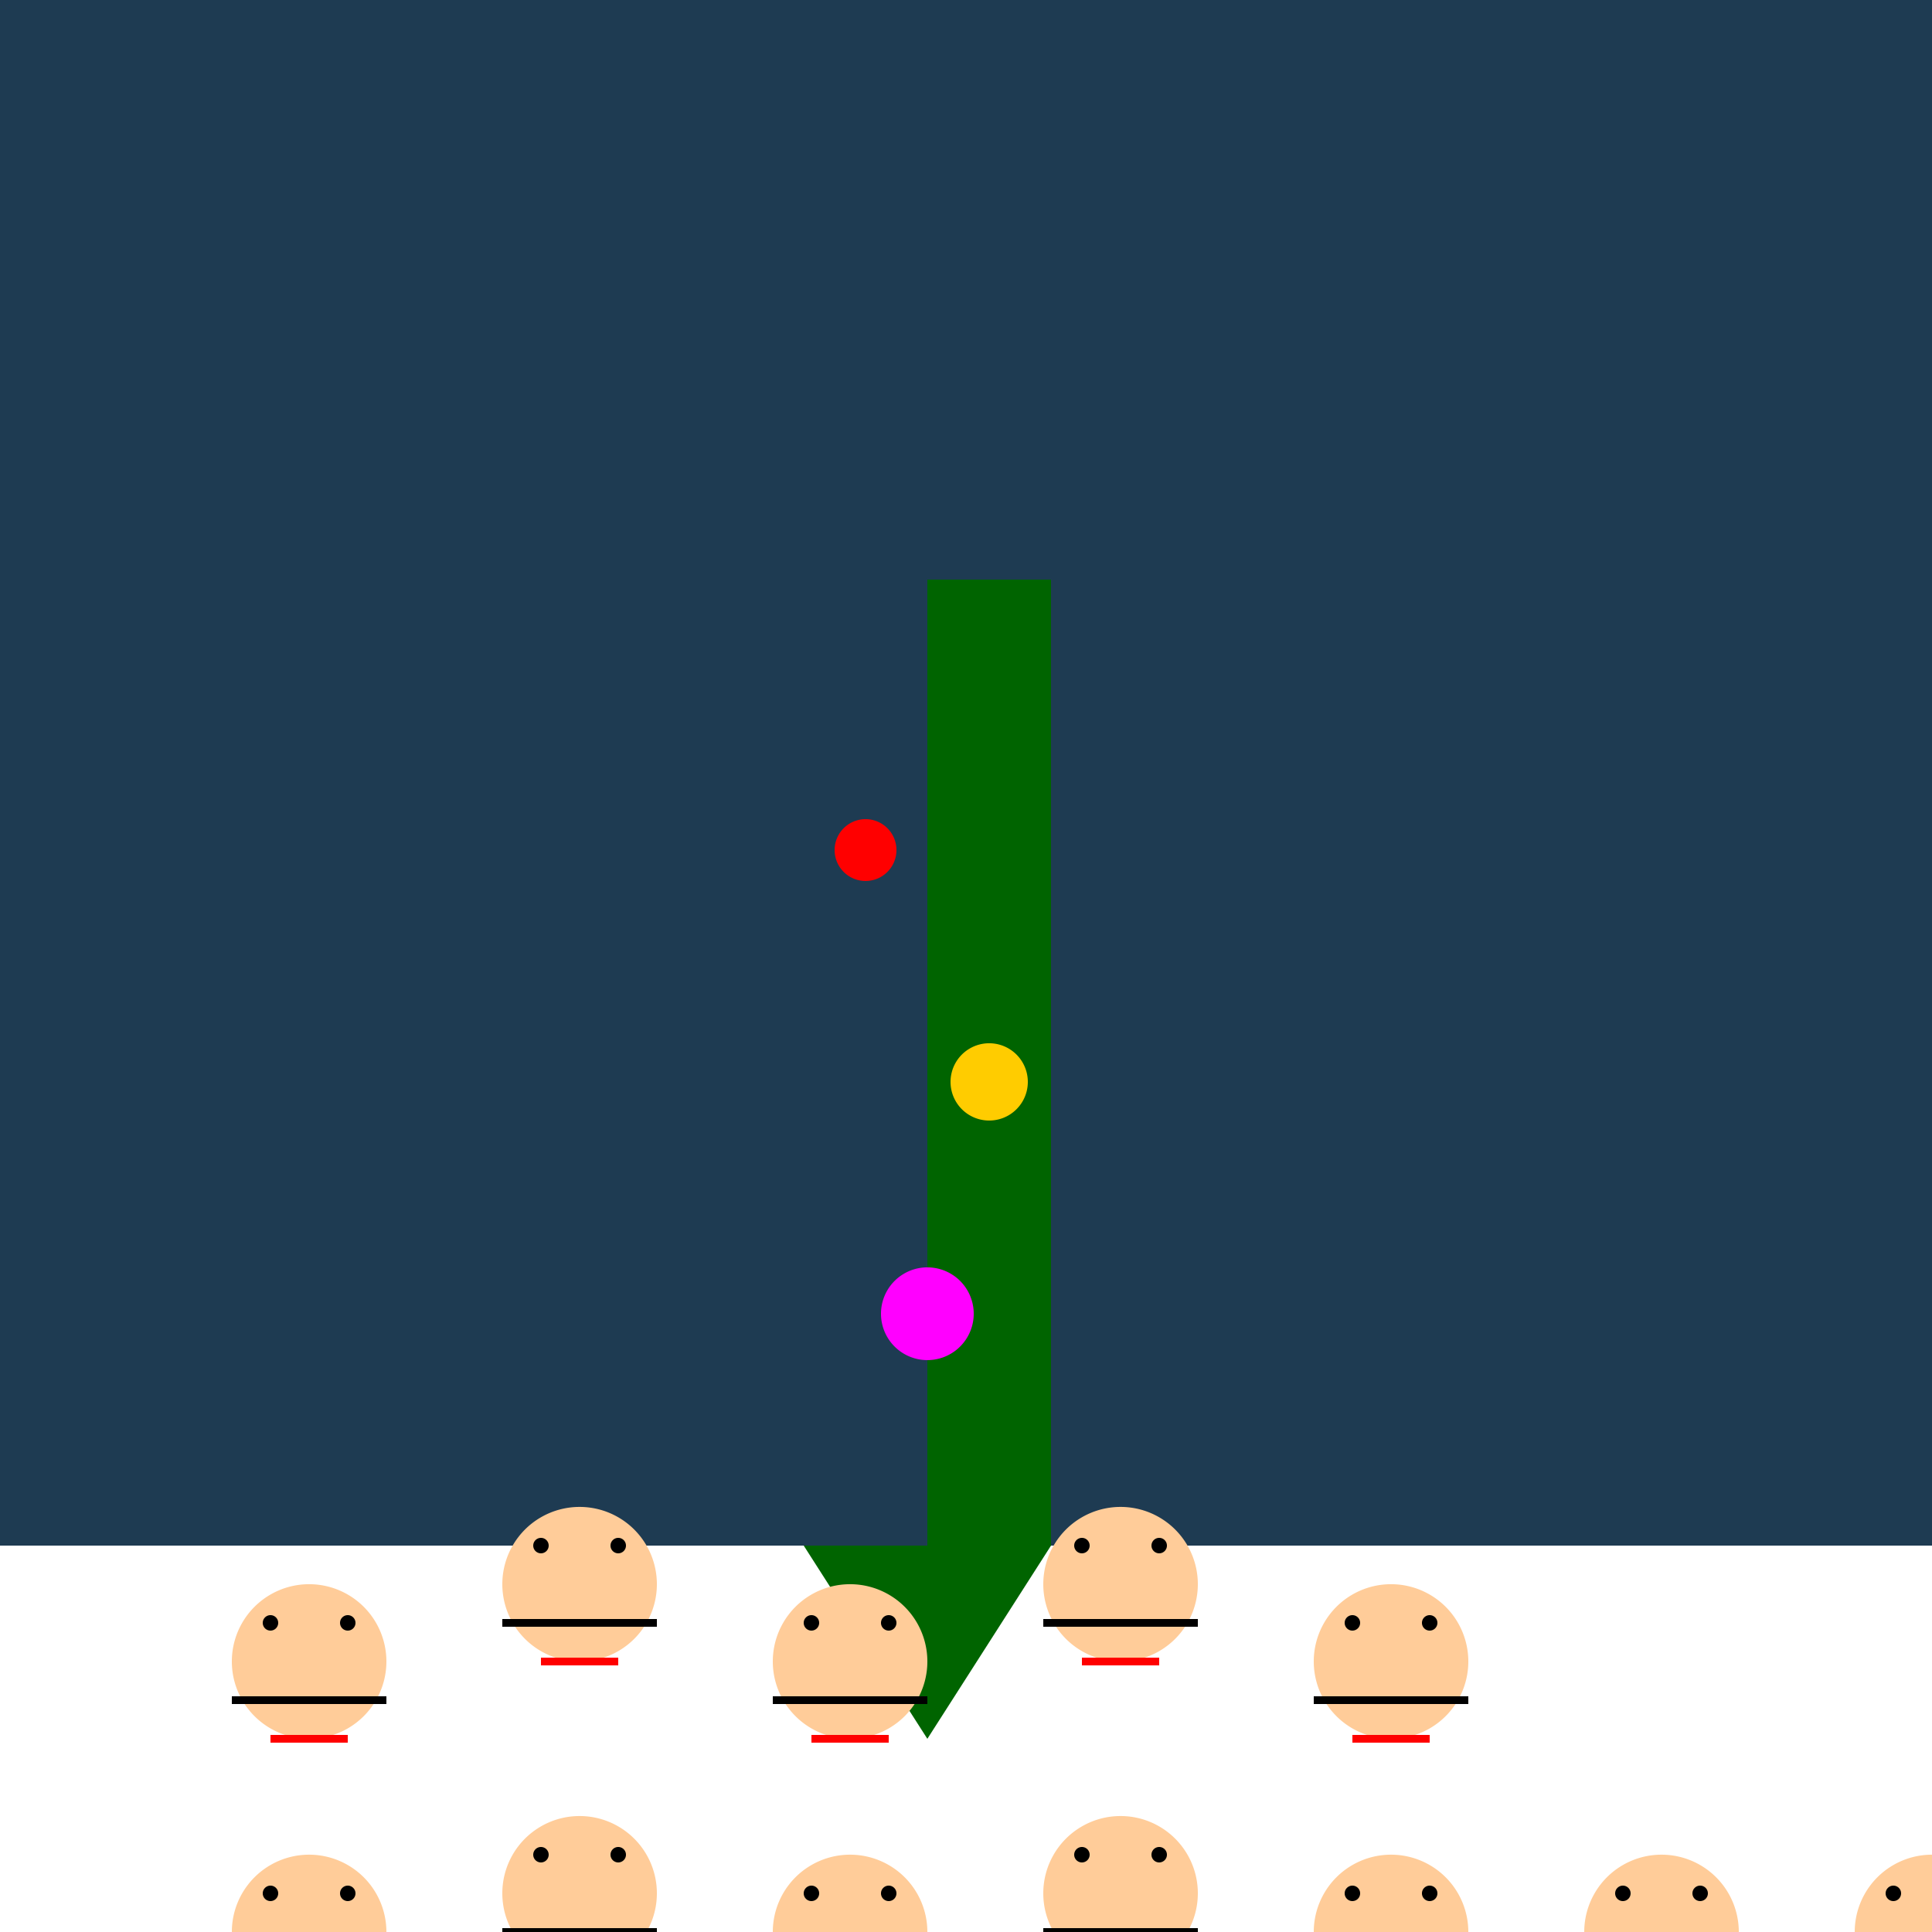
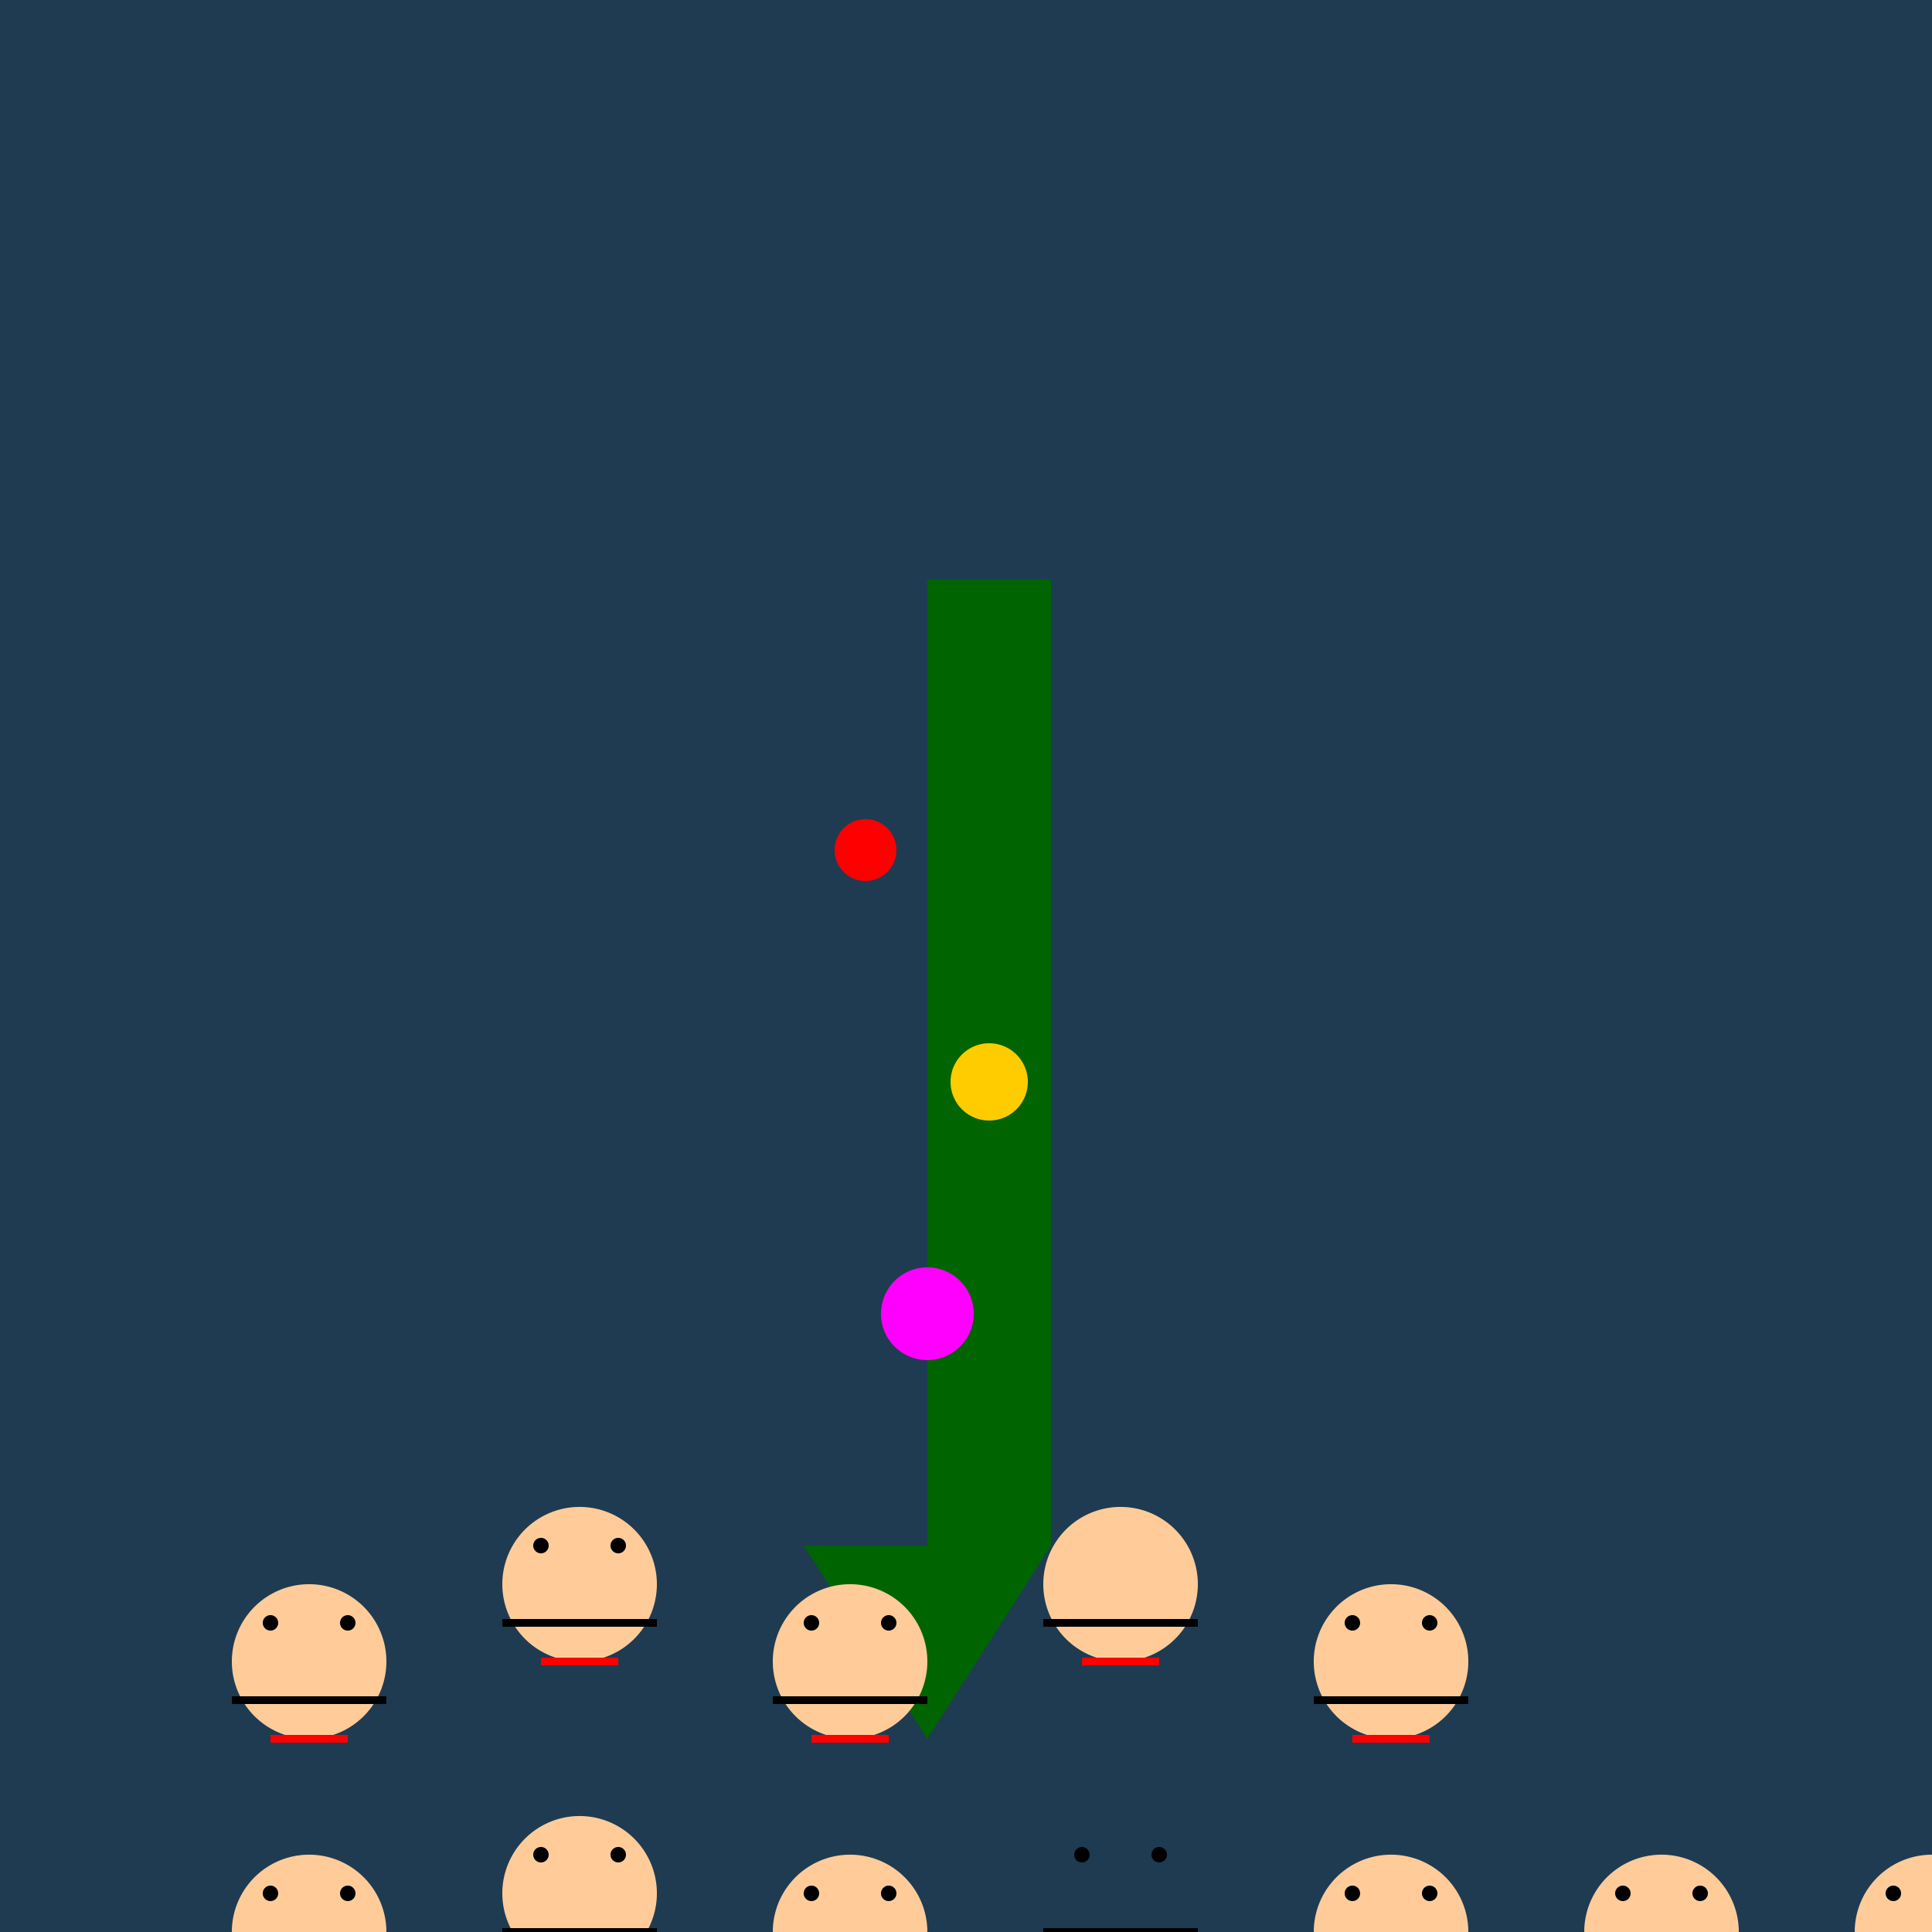
<svg xmlns="http://www.w3.org/2000/svg" width="500" height="500">
  <defs />
  <g>
    <rect fill="#1e3b52" stroke="none" x="0" y="0" width="512" height="512" />
-     <rect fill="#ffffff" stroke="none" x="0" y="400" width="512" height="112" />
    <rect fill="#006400" stroke="none" x="240" y="150" width="32" height="250" />
    <path fill="#006400" stroke="none" paint-order="stroke fill markers" d=" M 208 400 L 272 400 L 240 450 Z" />
    <path fill="#ff0000" stroke="none" paint-order="stroke fill markers" d=" M 232 220 A 8 8 0 1 1 232 219.992" />
    <path fill="#ffcc00" stroke="none" paint-order="stroke fill markers" d=" M 266 280 A 10 10 0 1 1 266 279.99" />
    <path fill="#ff00ff" stroke="none" paint-order="stroke fill markers" d=" M 252 340 A 12 12 0 1 1 252 339.988" />
    <path fill="#ffcc99" stroke="none" paint-order="stroke fill markers" d=" M 100 500 A 20 20 0 1 1 100 499.98" />
    <path fill="#000000" stroke="none" paint-order="stroke fill markers" d=" M 72 490 A 2 2 0 1 1 72 489.998 L 92 490 A 2 2 0 1 1 92 489.998" />
    <path fill="none" stroke="#000000" paint-order="fill stroke markers" d=" M 60 510 L 100 510" stroke-miterlimit="10" stroke-width="2" stroke-dasharray="" />
    <path fill="none" stroke="#ff0000" paint-order="fill stroke markers" d=" M 70 520 L 90 520" stroke-miterlimit="10" stroke-width="2" stroke-dasharray="" />
    <path fill="#ffcc99" stroke="none" paint-order="stroke fill markers" d=" M 170 490 A 20 20 0 1 1 170 489.98" />
    <path fill="#000000" stroke="none" paint-order="stroke fill markers" d=" M 142 480 A 2 2 0 1 1 142 479.998 L 162 480 A 2 2 0 1 1 162 479.998" />
    <path fill="none" stroke="#000000" paint-order="fill stroke markers" d=" M 130 500 L 170 500" stroke-miterlimit="10" stroke-width="2" stroke-dasharray="" />
    <path fill="none" stroke="#ff0000" paint-order="fill stroke markers" d=" M 140 510 L 160 510" stroke-miterlimit="10" stroke-width="2" stroke-dasharray="" />
    <path fill="#ffcc99" stroke="none" paint-order="stroke fill markers" d=" M 240 500 A 20 20 0 1 1 240 499.98" />
    <path fill="#000000" stroke="none" paint-order="stroke fill markers" d=" M 212 490 A 2 2 0 1 1 212 489.998 L 232 490 A 2 2 0 1 1 232 489.998" />
    <path fill="none" stroke="#000000" paint-order="fill stroke markers" d=" M 200 510 L 240 510" stroke-miterlimit="10" stroke-width="2" stroke-dasharray="" />
    <path fill="none" stroke="#ff0000" paint-order="fill stroke markers" d=" M 210 520 L 230 520" stroke-miterlimit="10" stroke-width="2" stroke-dasharray="" />
-     <path fill="#ffcc99" stroke="none" paint-order="stroke fill markers" d=" M 310 490 A 20 20 0 1 1 310 489.98" />
    <path fill="#000000" stroke="none" paint-order="stroke fill markers" d=" M 282 480 A 2 2 0 1 1 282 479.998 L 302 480 A 2 2 0 1 1 302 479.998" />
    <path fill="none" stroke="#000000" paint-order="fill stroke markers" d=" M 270 500 L 310 500" stroke-miterlimit="10" stroke-width="2" stroke-dasharray="" />
    <path fill="none" stroke="#ff0000" paint-order="fill stroke markers" d=" M 280 510 L 300 510" stroke-miterlimit="10" stroke-width="2" stroke-dasharray="" />
    <path fill="#ffcc99" stroke="none" paint-order="stroke fill markers" d=" M 380 500 A 20 20 0 1 1 380 499.98" />
    <path fill="#000000" stroke="none" paint-order="stroke fill markers" d=" M 352 490 A 2 2 0 1 1 352 489.998 L 372 490 A 2 2 0 1 1 372 489.998" />
    <path fill="none" stroke="#000000" paint-order="fill stroke markers" d=" M 340 510 L 380 510" stroke-miterlimit="10" stroke-width="2" stroke-dasharray="" />
    <path fill="none" stroke="#ff0000" paint-order="fill stroke markers" d=" M 350 520 L 370 520" stroke-miterlimit="10" stroke-width="2" stroke-dasharray="" />
    <path fill="#ffcc99" stroke="none" paint-order="stroke fill markers" d=" M 450 500 A 20 20 0 1 1 450 499.98" />
    <path fill="#000000" stroke="none" paint-order="stroke fill markers" d=" M 422 490 A 2 2 0 1 1 422 489.998 L 442 490 A 2 2 0 1 1 442 489.998" />
    <path fill="none" stroke="#000000" paint-order="fill stroke markers" d=" M 410 510 L 450 510" stroke-miterlimit="10" stroke-width="2" stroke-dasharray="" />
    <path fill="none" stroke="#ff0000" paint-order="fill stroke markers" d=" M 420 520 L 440 520" stroke-miterlimit="10" stroke-width="2" stroke-dasharray="" />
    <path fill="#ffcc99" stroke="none" paint-order="stroke fill markers" d=" M 520 500 A 20 20 0 1 1 520 499.98" />
    <path fill="#000000" stroke="none" paint-order="stroke fill markers" d=" M 492 490 A 2 2 0 1 1 492 489.998 L 512 490 A 2 2 0 1 1 512 489.998" />
    <path fill="none" stroke="#000000" paint-order="fill stroke markers" d=" M 480 510 L 520 510" stroke-miterlimit="10" stroke-width="2" stroke-dasharray="" />
    <path fill="none" stroke="#ff0000" paint-order="fill stroke markers" d=" M 490 520 L 510 520" stroke-miterlimit="10" stroke-width="2" stroke-dasharray="" />
    <path fill="#ffcc99" stroke="none" paint-order="stroke fill markers" d=" M 100 430 A 20 20 0 1 1 100 429.98" />
    <path fill="#000000" stroke="none" paint-order="stroke fill markers" d=" M 72 420 A 2 2 0 1 1 72 419.998 L 92 420 A 2 2 0 1 1 92 419.998" />
    <path fill="none" stroke="#000000" paint-order="fill stroke markers" d=" M 60 440 L 100 440" stroke-miterlimit="10" stroke-width="2" stroke-dasharray="" />
    <path fill="none" stroke="#ff0000" paint-order="fill stroke markers" d=" M 70 450 L 90 450" stroke-miterlimit="10" stroke-width="2" stroke-dasharray="" />
    <path fill="#ffcc99" stroke="none" paint-order="stroke fill markers" d=" M 170 410 A 20 20 0 1 1 170 409.98" />
    <path fill="#000000" stroke="none" paint-order="stroke fill markers" d=" M 142 400 A 2 2 0 1 1 142 399.998 L 162 400 A 2 2 0 1 1 162 399.998" />
    <path fill="none" stroke="#000000" paint-order="fill stroke markers" d=" M 130 420 L 170 420" stroke-miterlimit="10" stroke-width="2" stroke-dasharray="" />
    <path fill="none" stroke="#ff0000" paint-order="fill stroke markers" d=" M 140 430 L 160 430" stroke-miterlimit="10" stroke-width="2" stroke-dasharray="" />
    <path fill="#ffcc99" stroke="none" paint-order="stroke fill markers" d=" M 240 430 A 20 20 0 1 1 240 429.98" />
    <path fill="#000000" stroke="none" paint-order="stroke fill markers" d=" M 212 420 A 2 2 0 1 1 212 419.998 L 232 420 A 2 2 0 1 1 232 419.998" />
    <path fill="none" stroke="#000000" paint-order="fill stroke markers" d=" M 200 440 L 240 440" stroke-miterlimit="10" stroke-width="2" stroke-dasharray="" />
    <path fill="none" stroke="#ff0000" paint-order="fill stroke markers" d=" M 210 450 L 230 450" stroke-miterlimit="10" stroke-width="2" stroke-dasharray="" />
    <path fill="#ffcc99" stroke="none" paint-order="stroke fill markers" d=" M 310 410 A 20 20 0 1 1 310 409.98" />
-     <path fill="#000000" stroke="none" paint-order="stroke fill markers" d=" M 282 400 A 2 2 0 1 1 282 399.998 L 302 400 A 2 2 0 1 1 302 399.998" />
    <path fill="none" stroke="#000000" paint-order="fill stroke markers" d=" M 270 420 L 310 420" stroke-miterlimit="10" stroke-width="2" stroke-dasharray="" />
    <path fill="none" stroke="#ff0000" paint-order="fill stroke markers" d=" M 280 430 L 300 430" stroke-miterlimit="10" stroke-width="2" stroke-dasharray="" />
    <path fill="#ffcc99" stroke="none" paint-order="stroke fill markers" d=" M 380 430 A 20 20 0 1 1 380 429.98" />
    <path fill="#000000" stroke="none" paint-order="stroke fill markers" d=" M 352 420 A 2 2 0 1 1 352 419.998 L 372 420 A 2 2 0 1 1 372 419.998" />
    <path fill="none" stroke="#000000" paint-order="fill stroke markers" d=" M 340 440 L 380 440" stroke-miterlimit="10" stroke-width="2" stroke-dasharray="" />
    <path fill="none" stroke="#ff0000" paint-order="fill stroke markers" d=" M 350 450 L 370 450" stroke-miterlimit="10" stroke-width="2" stroke-dasharray="" />
  </g>
</svg>